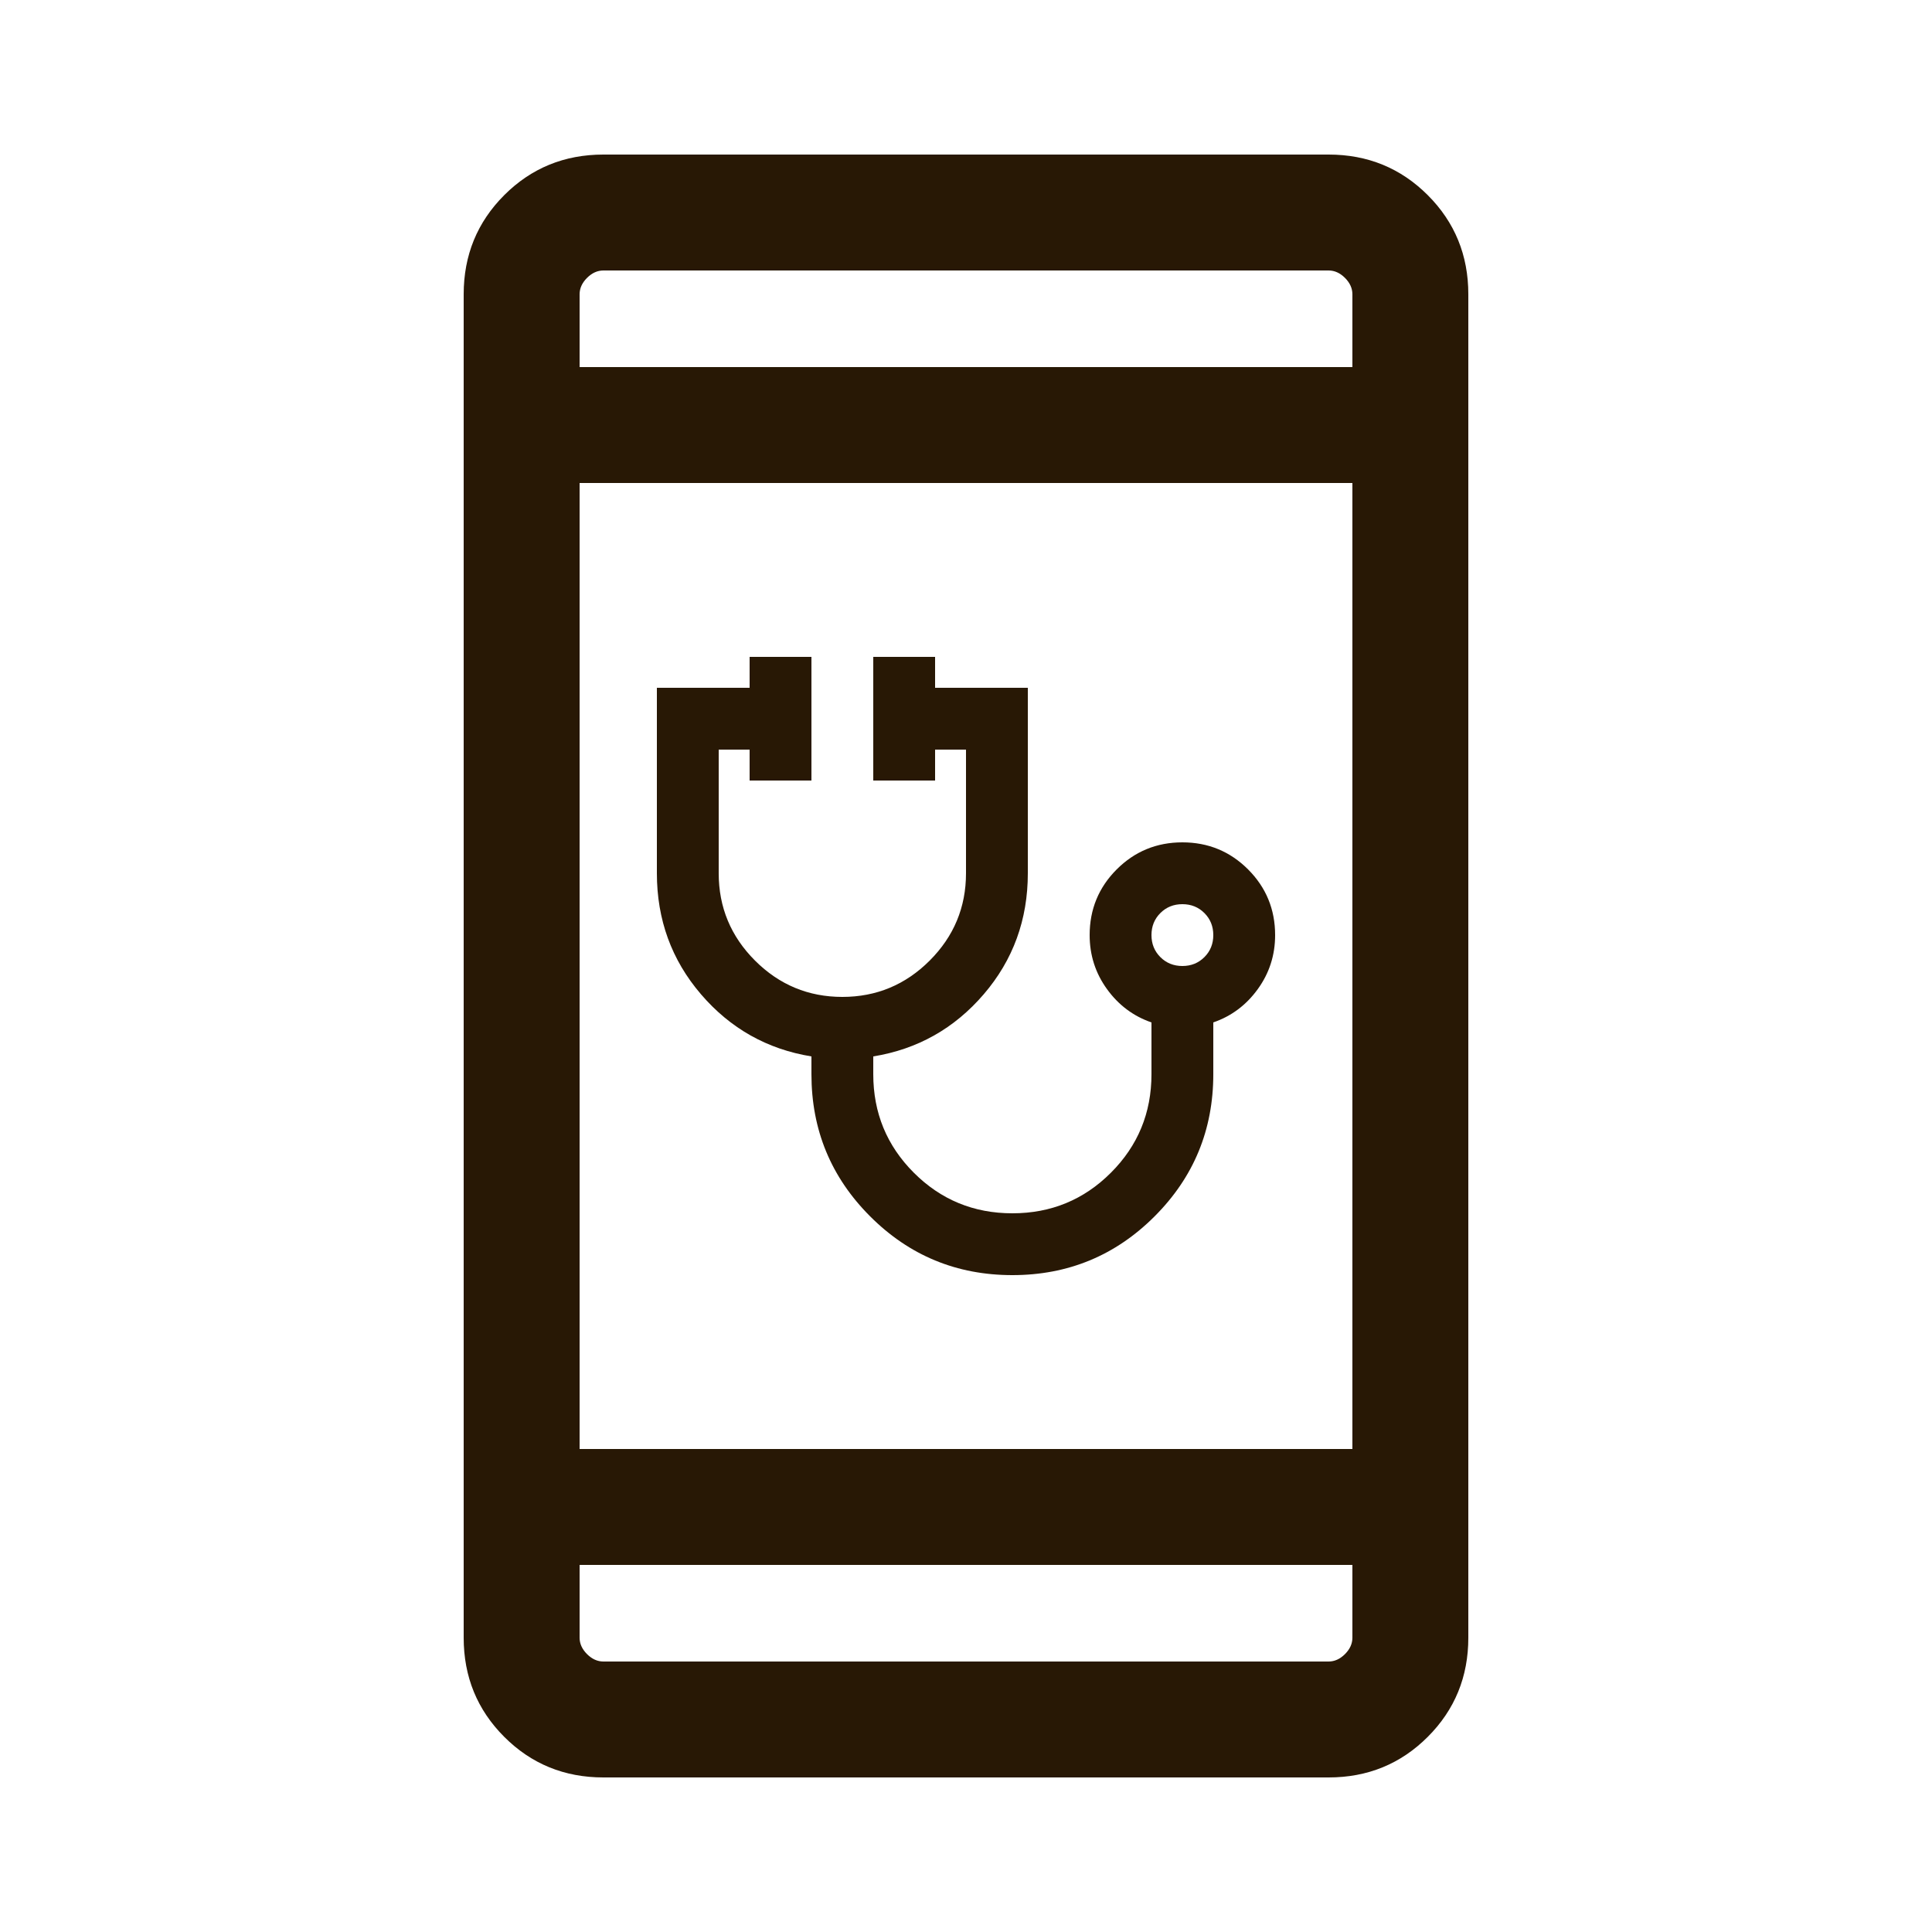
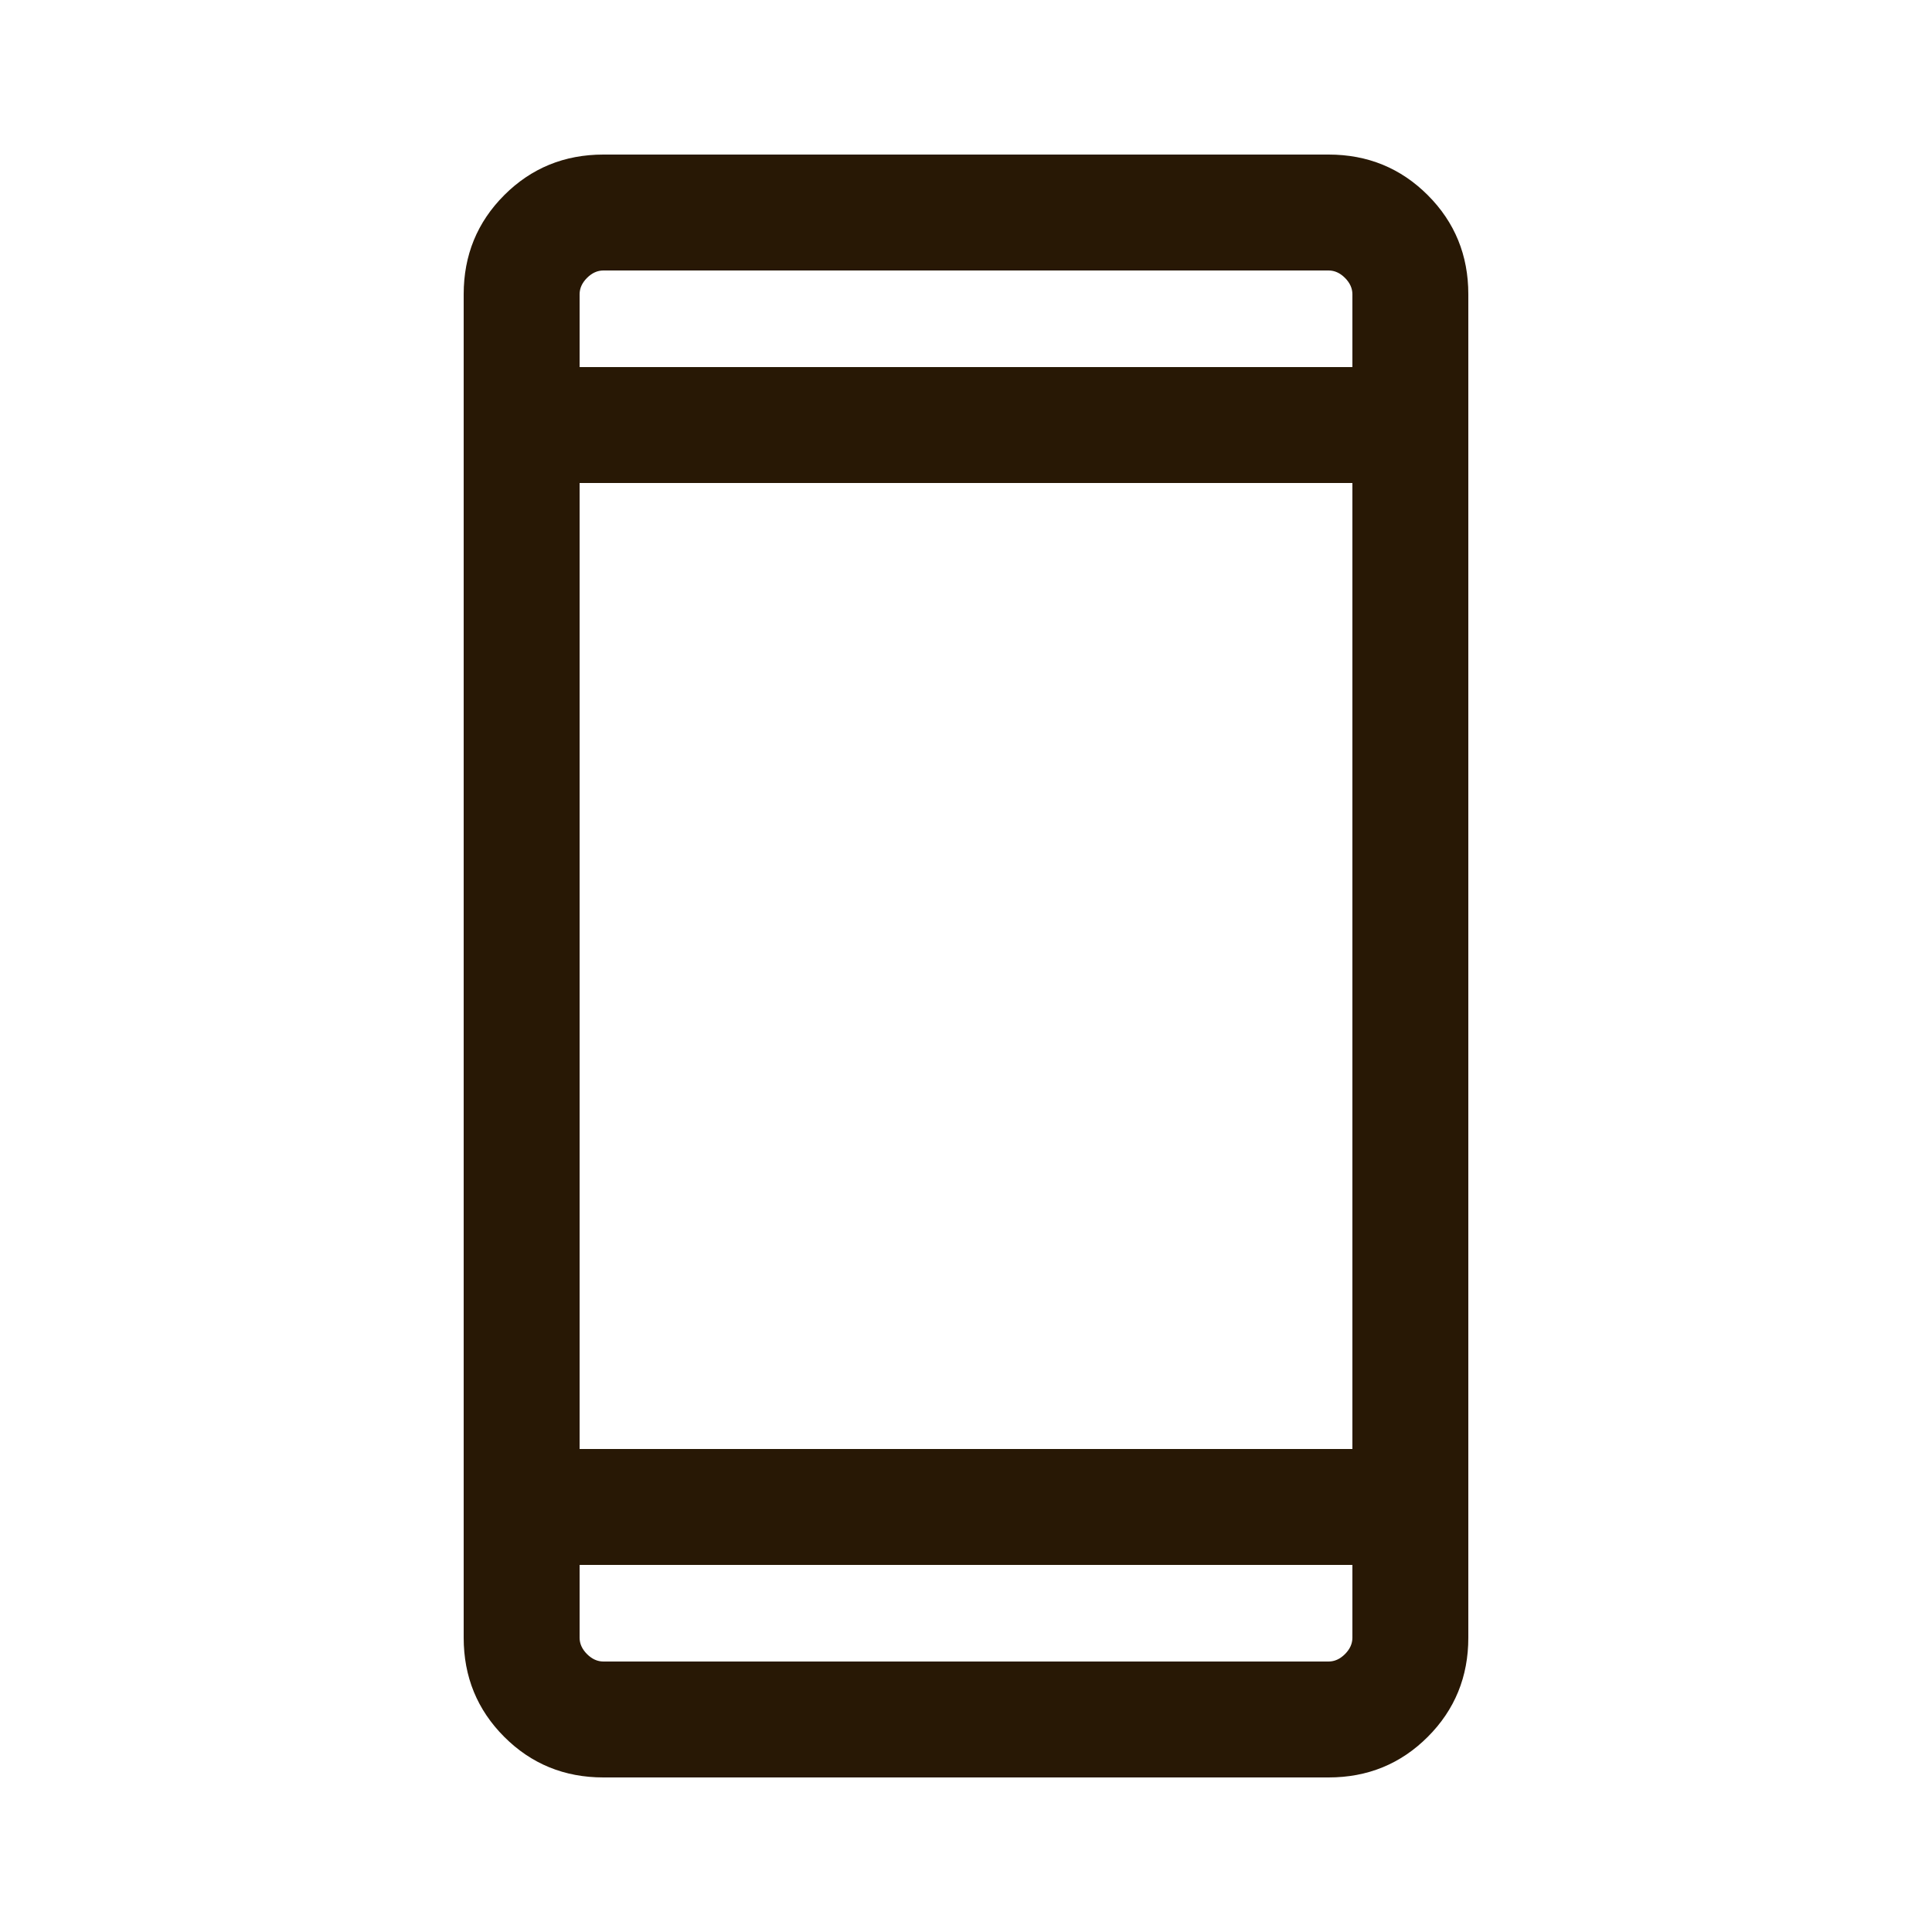
<svg xmlns="http://www.w3.org/2000/svg" width="25" height="25" viewBox="0 0 25 25" fill="none">
  <path d="M7.808 23C7.303 23 6.875 22.825 6.525 22.475C6.175 22.125 6 21.697 6 21.192V3.808C6 3.303 6.175 2.875 6.525 2.525C6.875 2.175 7.303 2 7.808 2H17.192C17.697 2 18.125 2.175 18.475 2.525C18.825 2.875 19 3.303 19 3.808V21.192C19 21.697 18.825 22.125 18.475 22.475C18.125 22.825 17.697 23 17.192 23H7.808ZM7.5 20.25V21.192C7.5 21.269 7.532 21.34 7.596 21.404C7.66 21.468 7.731 21.5 7.808 21.5H17.192C17.269 21.5 17.34 21.468 17.404 21.404C17.468 21.34 17.5 21.269 17.5 21.192V20.25H7.5ZM7.5 18.75H17.5V6.25H7.5V18.75ZM7.5 4.75H17.5V3.808C17.5 3.731 17.468 3.66 17.404 3.596C17.34 3.532 17.269 3.5 17.192 3.5H7.808C7.731 3.5 7.66 3.532 7.596 3.596C7.532 3.66 7.5 3.731 7.5 3.808V4.75Z" fill="#281805" />
-   <path d="M13.1 16.5C12.38 16.5 11.767 16.247 11.26 15.74C10.753 15.233 10.5 14.62 10.5 13.9V13.67C9.927 13.577 9.45 13.308 9.07 12.865C8.69 12.422 8.5 11.9 8.5 11.3V8.9H9.7V8.5H10.5V10.1H9.7V9.7H9.3V11.3C9.3 11.74 9.457 12.117 9.77 12.43C10.083 12.743 10.46 12.9 10.9 12.9C11.34 12.9 11.717 12.743 12.03 12.43C12.343 12.117 12.5 11.74 12.5 11.3V9.7H12.1V10.1H11.3V8.5H12.1V8.9H13.3V11.3C13.3 11.9 13.11 12.422 12.73 12.865C12.35 13.308 11.873 13.577 11.3 13.67V13.9C11.3 14.4 11.475 14.825 11.825 15.175C12.175 15.525 12.6 15.7 13.1 15.7C13.6 15.7 14.025 15.525 14.375 15.175C14.725 14.825 14.9 14.4 14.9 13.9V13.23C14.667 13.15 14.475 13.007 14.325 12.8C14.175 12.593 14.1 12.36 14.1 12.1C14.1 11.767 14.217 11.483 14.45 11.25C14.683 11.017 14.967 10.9 15.3 10.9C15.633 10.9 15.917 11.017 16.15 11.25C16.383 11.483 16.5 11.767 16.5 12.1C16.5 12.36 16.425 12.593 16.275 12.8C16.125 13.007 15.933 13.15 15.7 13.23V13.9C15.7 14.62 15.447 15.233 14.94 15.74C14.433 16.247 13.82 16.5 13.1 16.5ZM15.3 12.5C15.413 12.5 15.508 12.462 15.585 12.385C15.662 12.308 15.7 12.213 15.7 12.1C15.7 11.987 15.662 11.892 15.585 11.815C15.508 11.738 15.413 11.7 15.3 11.7C15.187 11.7 15.092 11.738 15.015 11.815C14.938 11.892 14.9 11.987 14.9 12.1C14.9 12.213 14.938 12.308 15.015 12.385C15.092 12.462 15.187 12.5 15.3 12.5Z" fill="#281805" />
</svg>